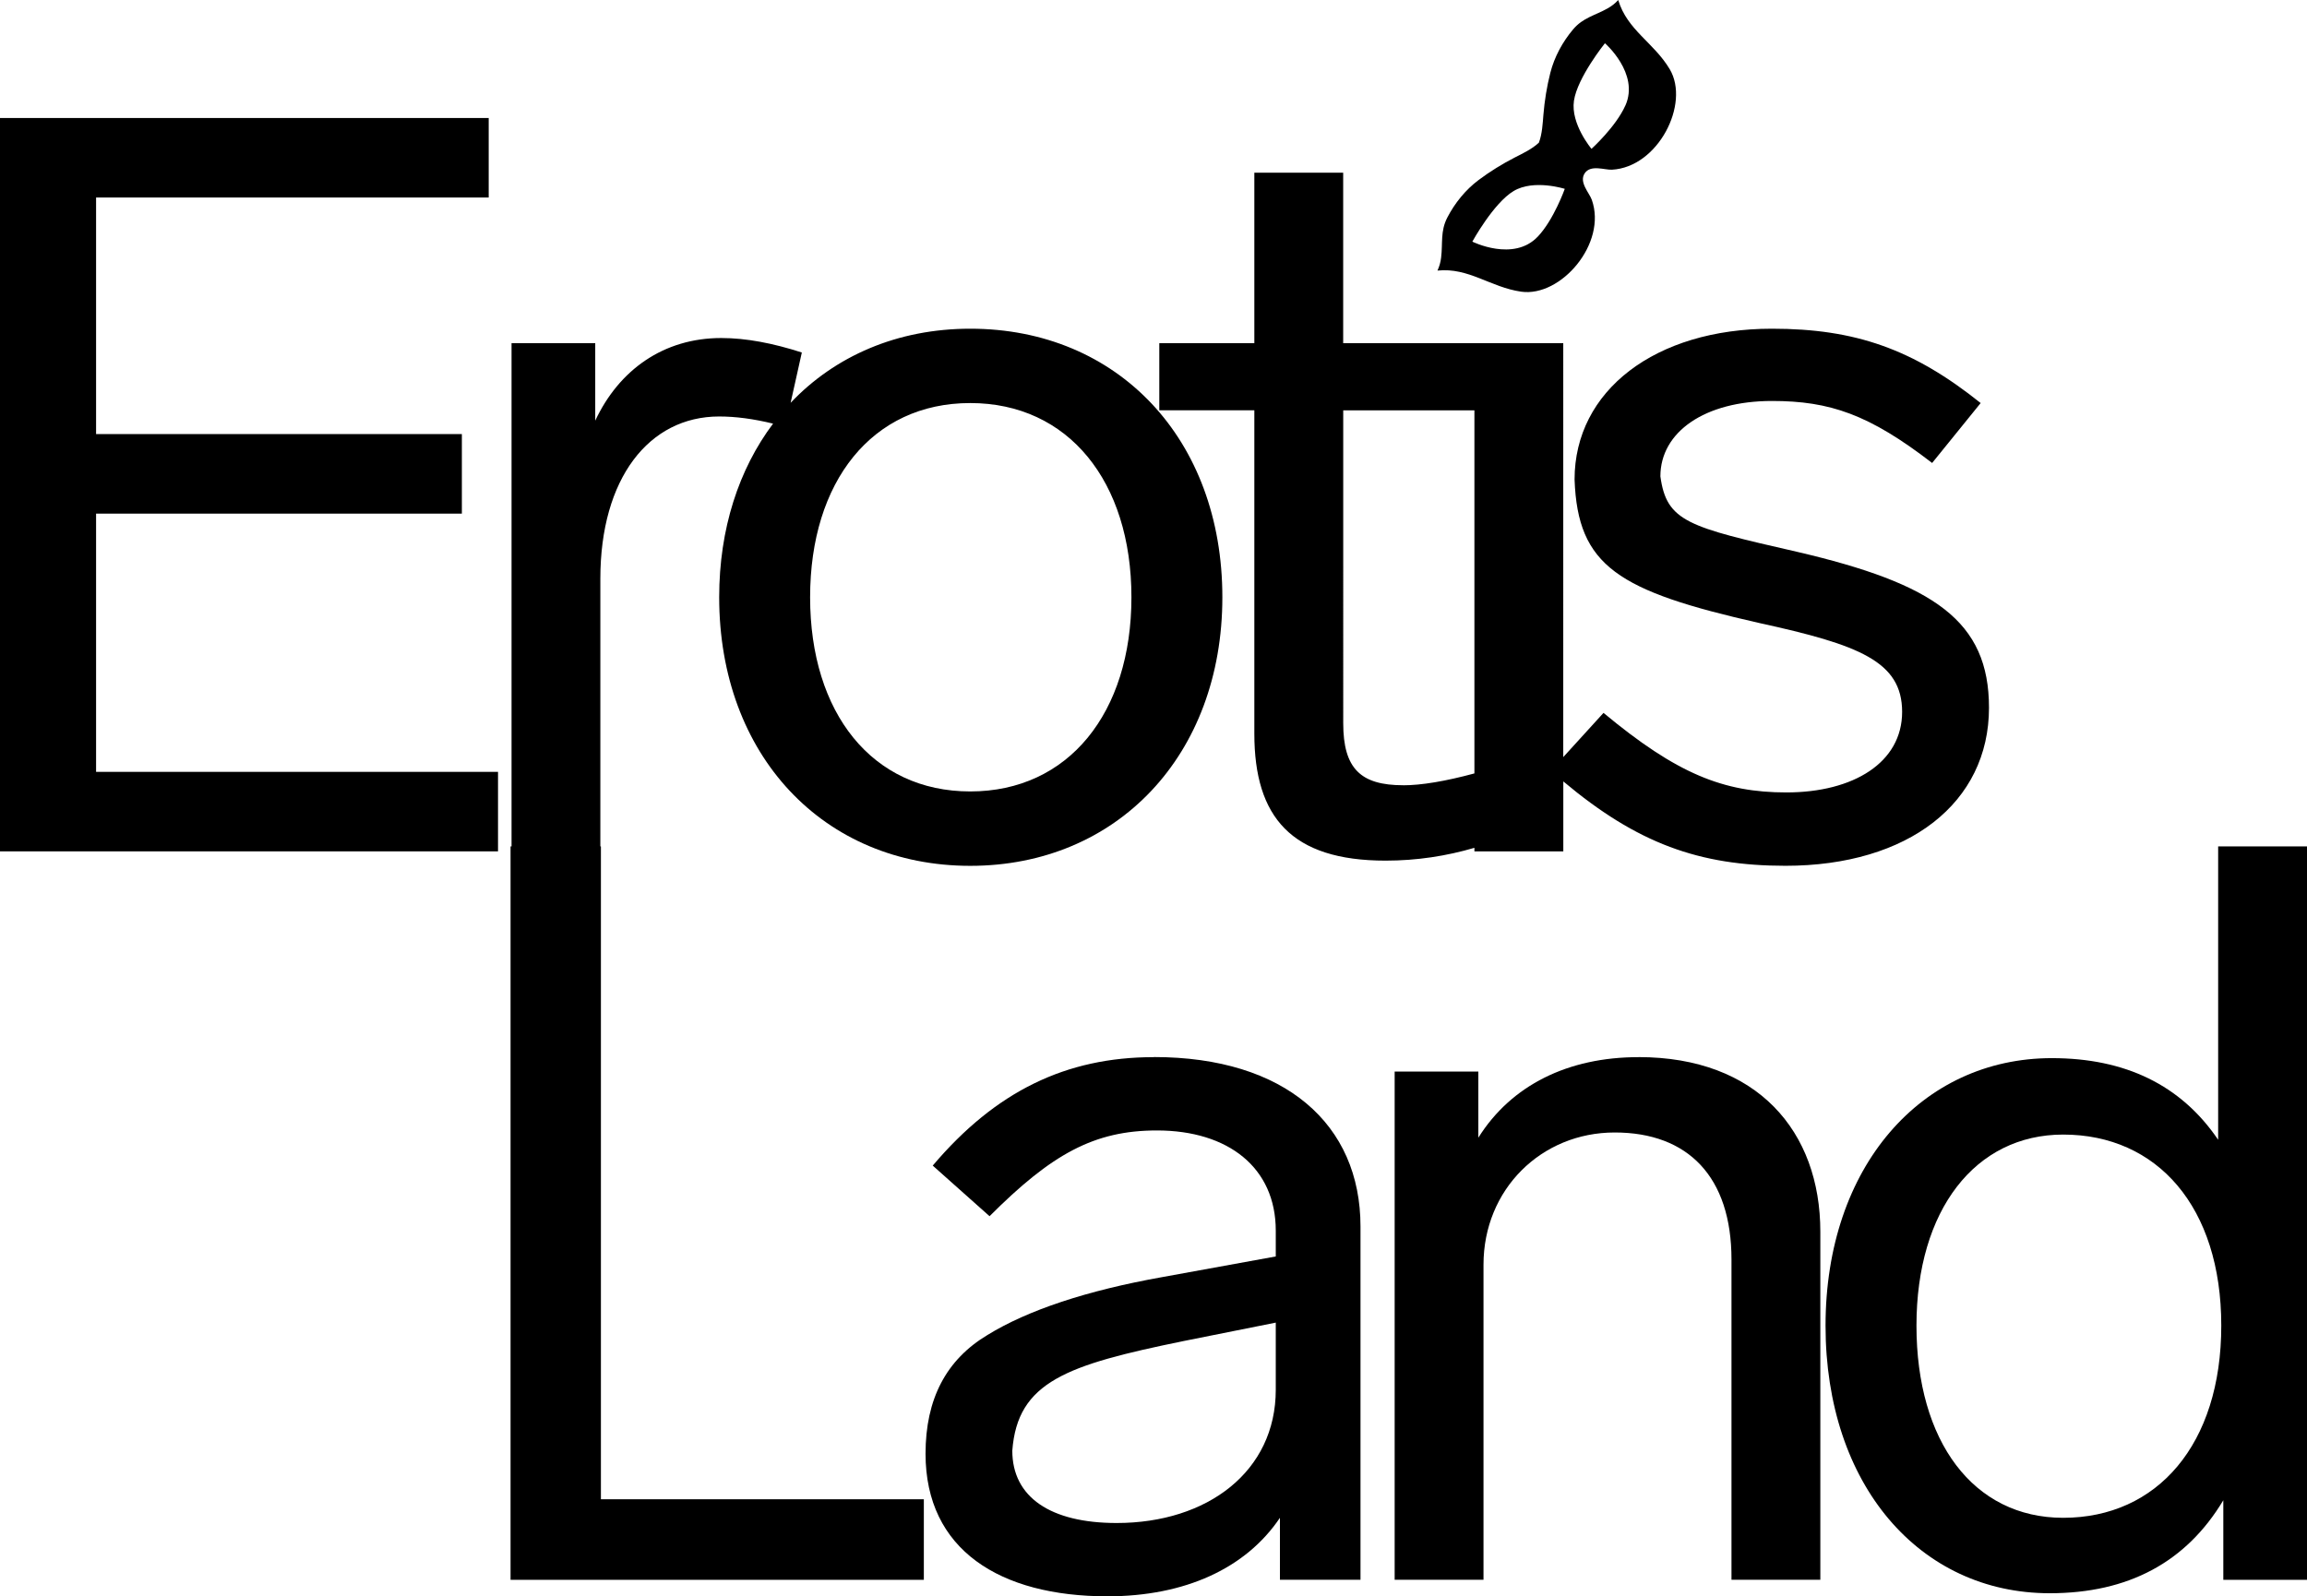
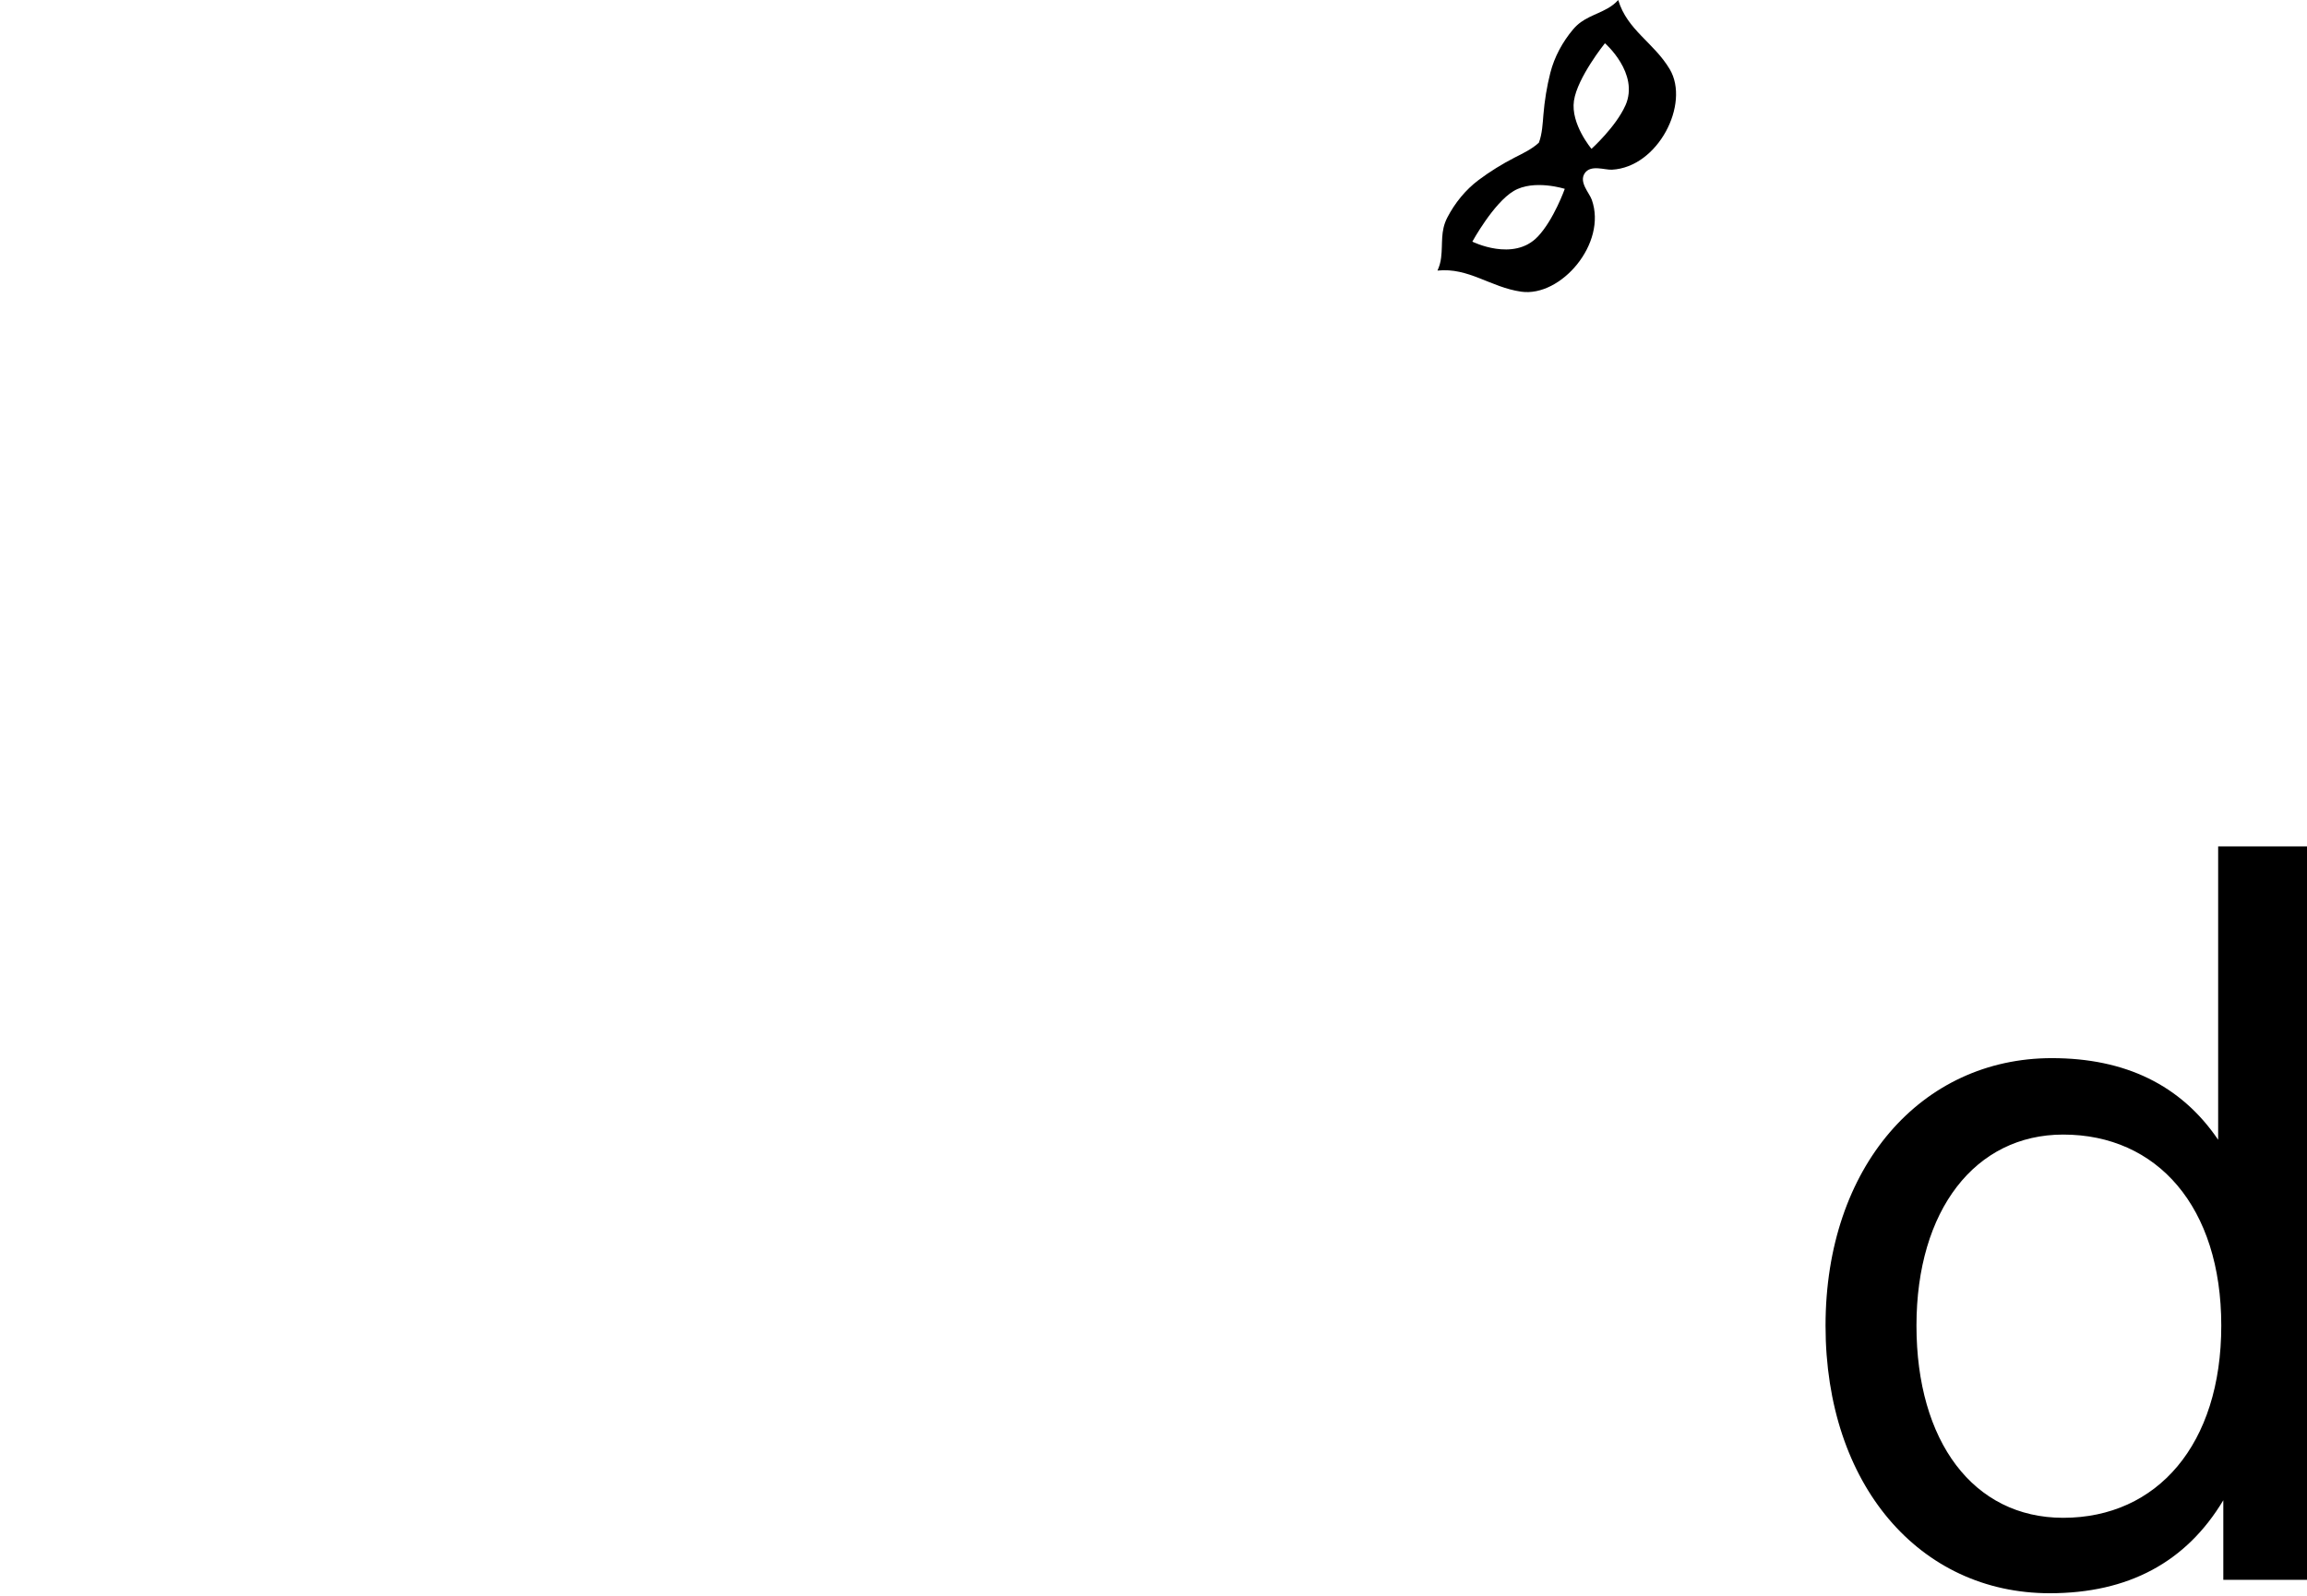
<svg xmlns="http://www.w3.org/2000/svg" id="Layer_2" data-name="Layer 2" viewBox="0 0 487.65 337.52">
  <g id="Layer_1-2" data-name="Layer 1">
    <g>
      <g>
-         <path d="M127.02,178.96h-.12v-56.61c0-21.18,10.26-34.29,25.12-34.29,3.45,0,7.22,.49,11.39,1.51-7.23,9.63-11.39,22.22-11.39,36.71,0,33.42,22.06,56.79,53.07,56.79s53.29-23.37,53.29-56.79-22.06-56.78-53.29-56.78c-15.4,0-28.59,5.77-37.97,15.67l2.37-10.64c-6.11-1.97-11.79-3.06-17.03-3.06-12.23,0-21.62,6.77-26.64,17.47v-16.38h-17.69v106.4h-.21v155.07h87.36v-17.03H127.02V178.96Zm78.07-93.74c20.75,0,34.07,16.6,34.07,41.06s-13.32,41.06-34.07,41.06-33.85-16.6-33.85-41.06,13.1-41.06,33.85-41.06Z" />
-         <path d="M243.9,223.52c-18.56,0-33.42,7.21-46.74,22.93l12.01,10.7c13.1-13.1,22.06-18.13,35.38-18.13,15.07,0,25.12,7.86,25.12,21.18v5.46l-24.02,4.37c-15.94,2.84-28.39,6.99-36.91,12.23-8.74,5.24-13.1,13.54-13.1,25.12,0,20.31,15.72,30.14,38.44,30.14,16.38,0,29.26-5.9,36.47-16.6v13.1h17.03v-74.7c0-21.62-15.94-35.82-43.68-35.82Zm25.77,70.33c0,17.25-14.42,28.17-33.63,28.17-13.98,0-22.06-5.46-22.06-15.29,1.09-14.63,11.58-18.13,36.04-23.15l19.65-3.93v14.2Z" />
-         <path d="M346.34,223.52c-14.85,0-26.86,5.89-33.85,17.03v-13.98h-17.69v107.45h18.78v-66.61c0-15.94,12.23-27.96,27.74-27.96s24.68,9.39,24.68,26.86v67.71h18.78v-73.6c0-21.19-13.32-36.91-38.44-36.91Z" />
        <path d="M468.87,178.96v62.03c-7.86-11.58-19.65-17.26-35.16-17.26-27.52,0-47.83,22.93-47.83,56.57s19.88,56.57,47.39,56.57c16.6,0,28.83-6.55,36.69-19.66v16.82h17.69V178.96h-18.78Zm-32.76,141.96c-19,0-31.01-16.16-31.01-40.63s12.45-40.4,31.01-40.4c19.88,0,33.42,15.29,33.42,40.4s-13.54,40.63-33.42,40.63Z" />
-         <polygon points="20.31 108.6 97.63 108.6 97.63 91.78 20.31 91.78 20.31 41.76 103.3 41.76 103.3 24.95 0 24.95 0 180.01 105.27 180.01 105.27 163.2 20.31 163.2 20.31 108.6" />
-         <path d="M311.67,180.01h18.78v-14.79c15.63,13.12,28.75,17.84,46.96,17.84,25.99,0,43.02-13.32,43.02-33.42,0-18.35-11.58-26.21-40.63-32.98-22.93-5.24-27.52-6.33-28.83-15.94,0-9.39,9.39-15.94,23.59-15.94,12.23,0,20.53,2.84,33.85,13.11l10.26-12.67c-14.19-11.36-26.43-15.72-44.12-15.72-24.68,0-41.72,13.1-41.72,31.88,.66,18.35,9.18,23.59,39.1,30.36,20.97,4.59,30.14,8.08,30.14,18.78s-10.27,17.03-24.46,17.03c-13.32,0-23.15-3.93-38.66-16.82l-8.51,9.35V72.56h-46.52V36.52h-18.78v36.04h-20.09v14.19h20.09v68.36c0,17.69,7.86,26.86,27.74,26.86,6.62,0,12.9-.98,18.78-2.71v.74Zm-15.07-13.98c-8.95,0-12.67-3.49-12.67-13.1V86.76h27.73v76.77c-6.13,1.66-11.23,2.51-15.07,2.51Z" />
      </g>
      <path d="M339.84,1.76c-2.7,1.53-5.21,1.95-7.32,4.45-2.22,2.63-3.96,5.83-4.81,9.17-.73,2.88-1.22,5.87-1.47,8.91-.14,1.67-.24,4-.95,5.87-1.45,1.37-3.57,2.36-5.06,3.12-2.71,1.39-5.29,2.99-7.67,4.77-2.76,2.06-5.05,4.89-6.63,7.95-1.5,2.91-.93,5.39-1.31,8.47-.12,1-.36,1.83-.77,2.74,6.61-.69,11.19,3.52,17.68,4.46,8.41,1.21,18.22-10.21,14.94-19.43-.52-1.47-2.76-3.71-1.5-5.6,1.26-1.89,4.19-.68,5.75-.76,9.78-.51,16.56-13.94,12.23-21.24-3.35-5.64-8.99-8.26-10.89-14.63-.68,.73-1.36,1.26-2.24,1.76Zm-14.81,48.29c-5.12,5.38-13.81,1.04-13.81,1.04,0,0,4.47-8.16,8.73-10.7,4.26-2.55,10.81-.46,10.81-.46,0,0-2.32,6.54-5.73,10.13Zm18.54-27.75c-2.01,4.52-7.16,9.17-7.16,9.17,0,0-4.44-5.25-3.71-10.17,.72-4.91,6.55-12.16,6.55-12.16,0,0,7.34,6.37,4.33,13.16Z" />
    </g>
  </g>
</svg>